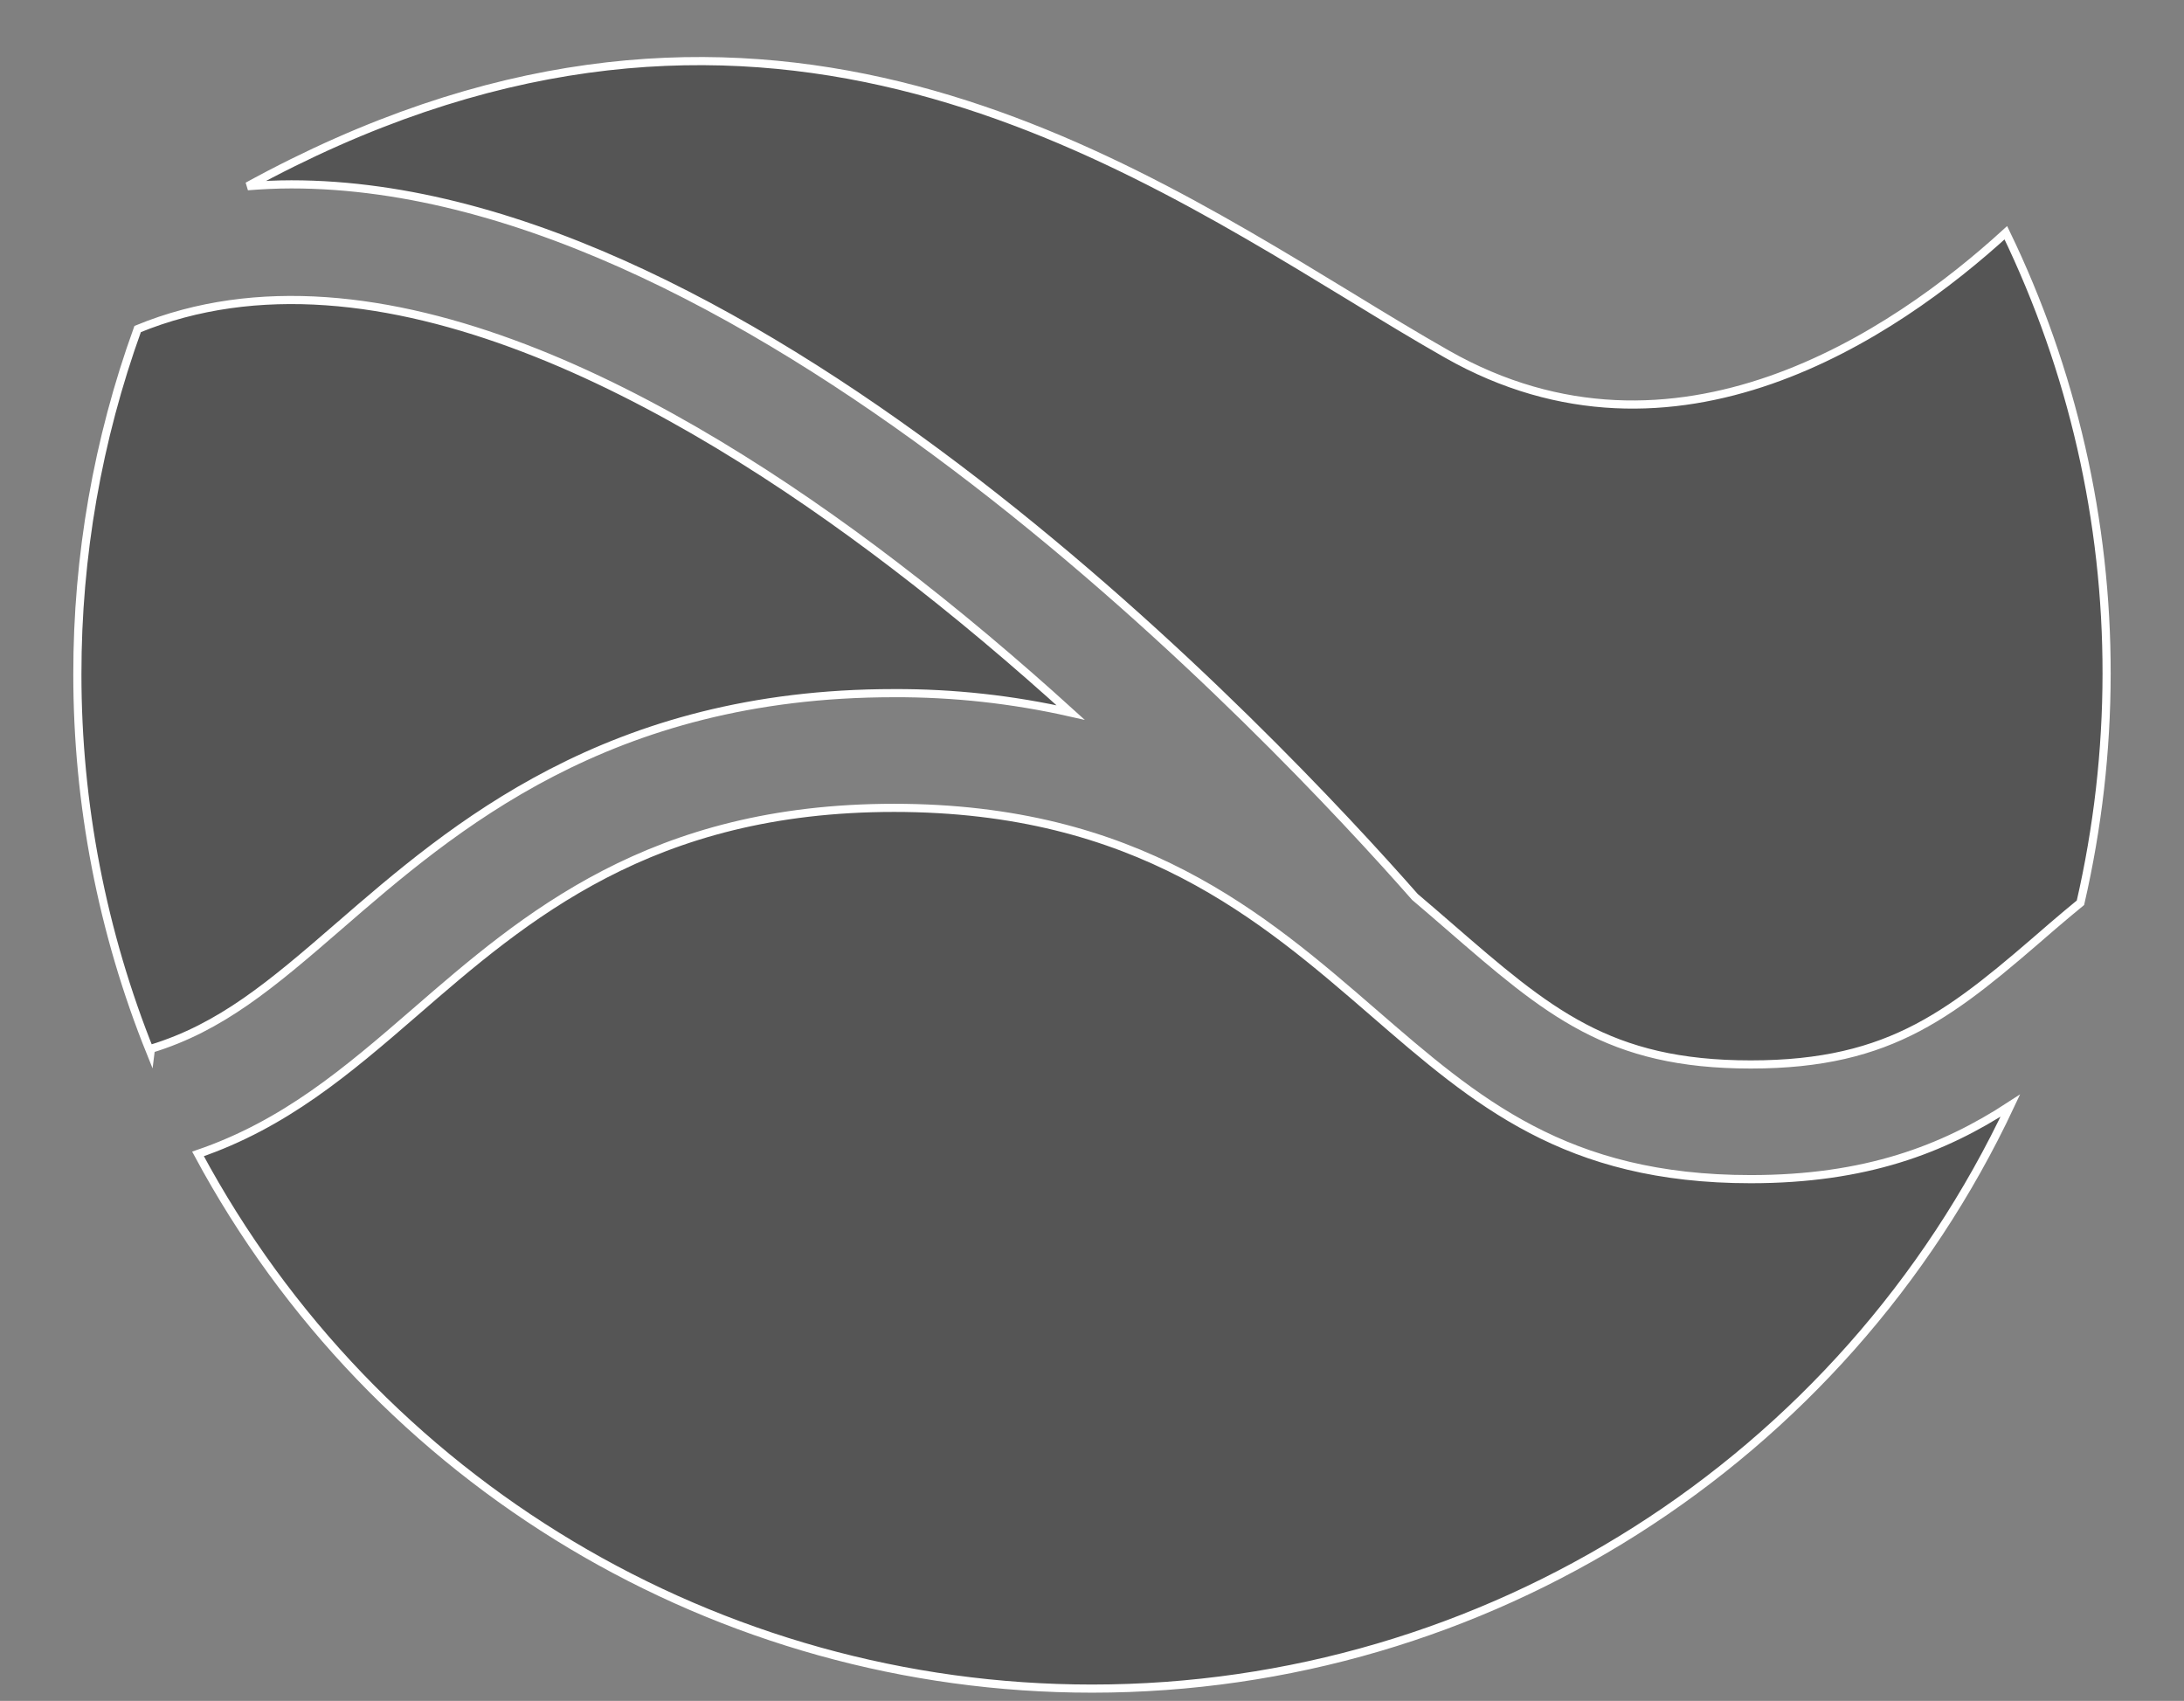
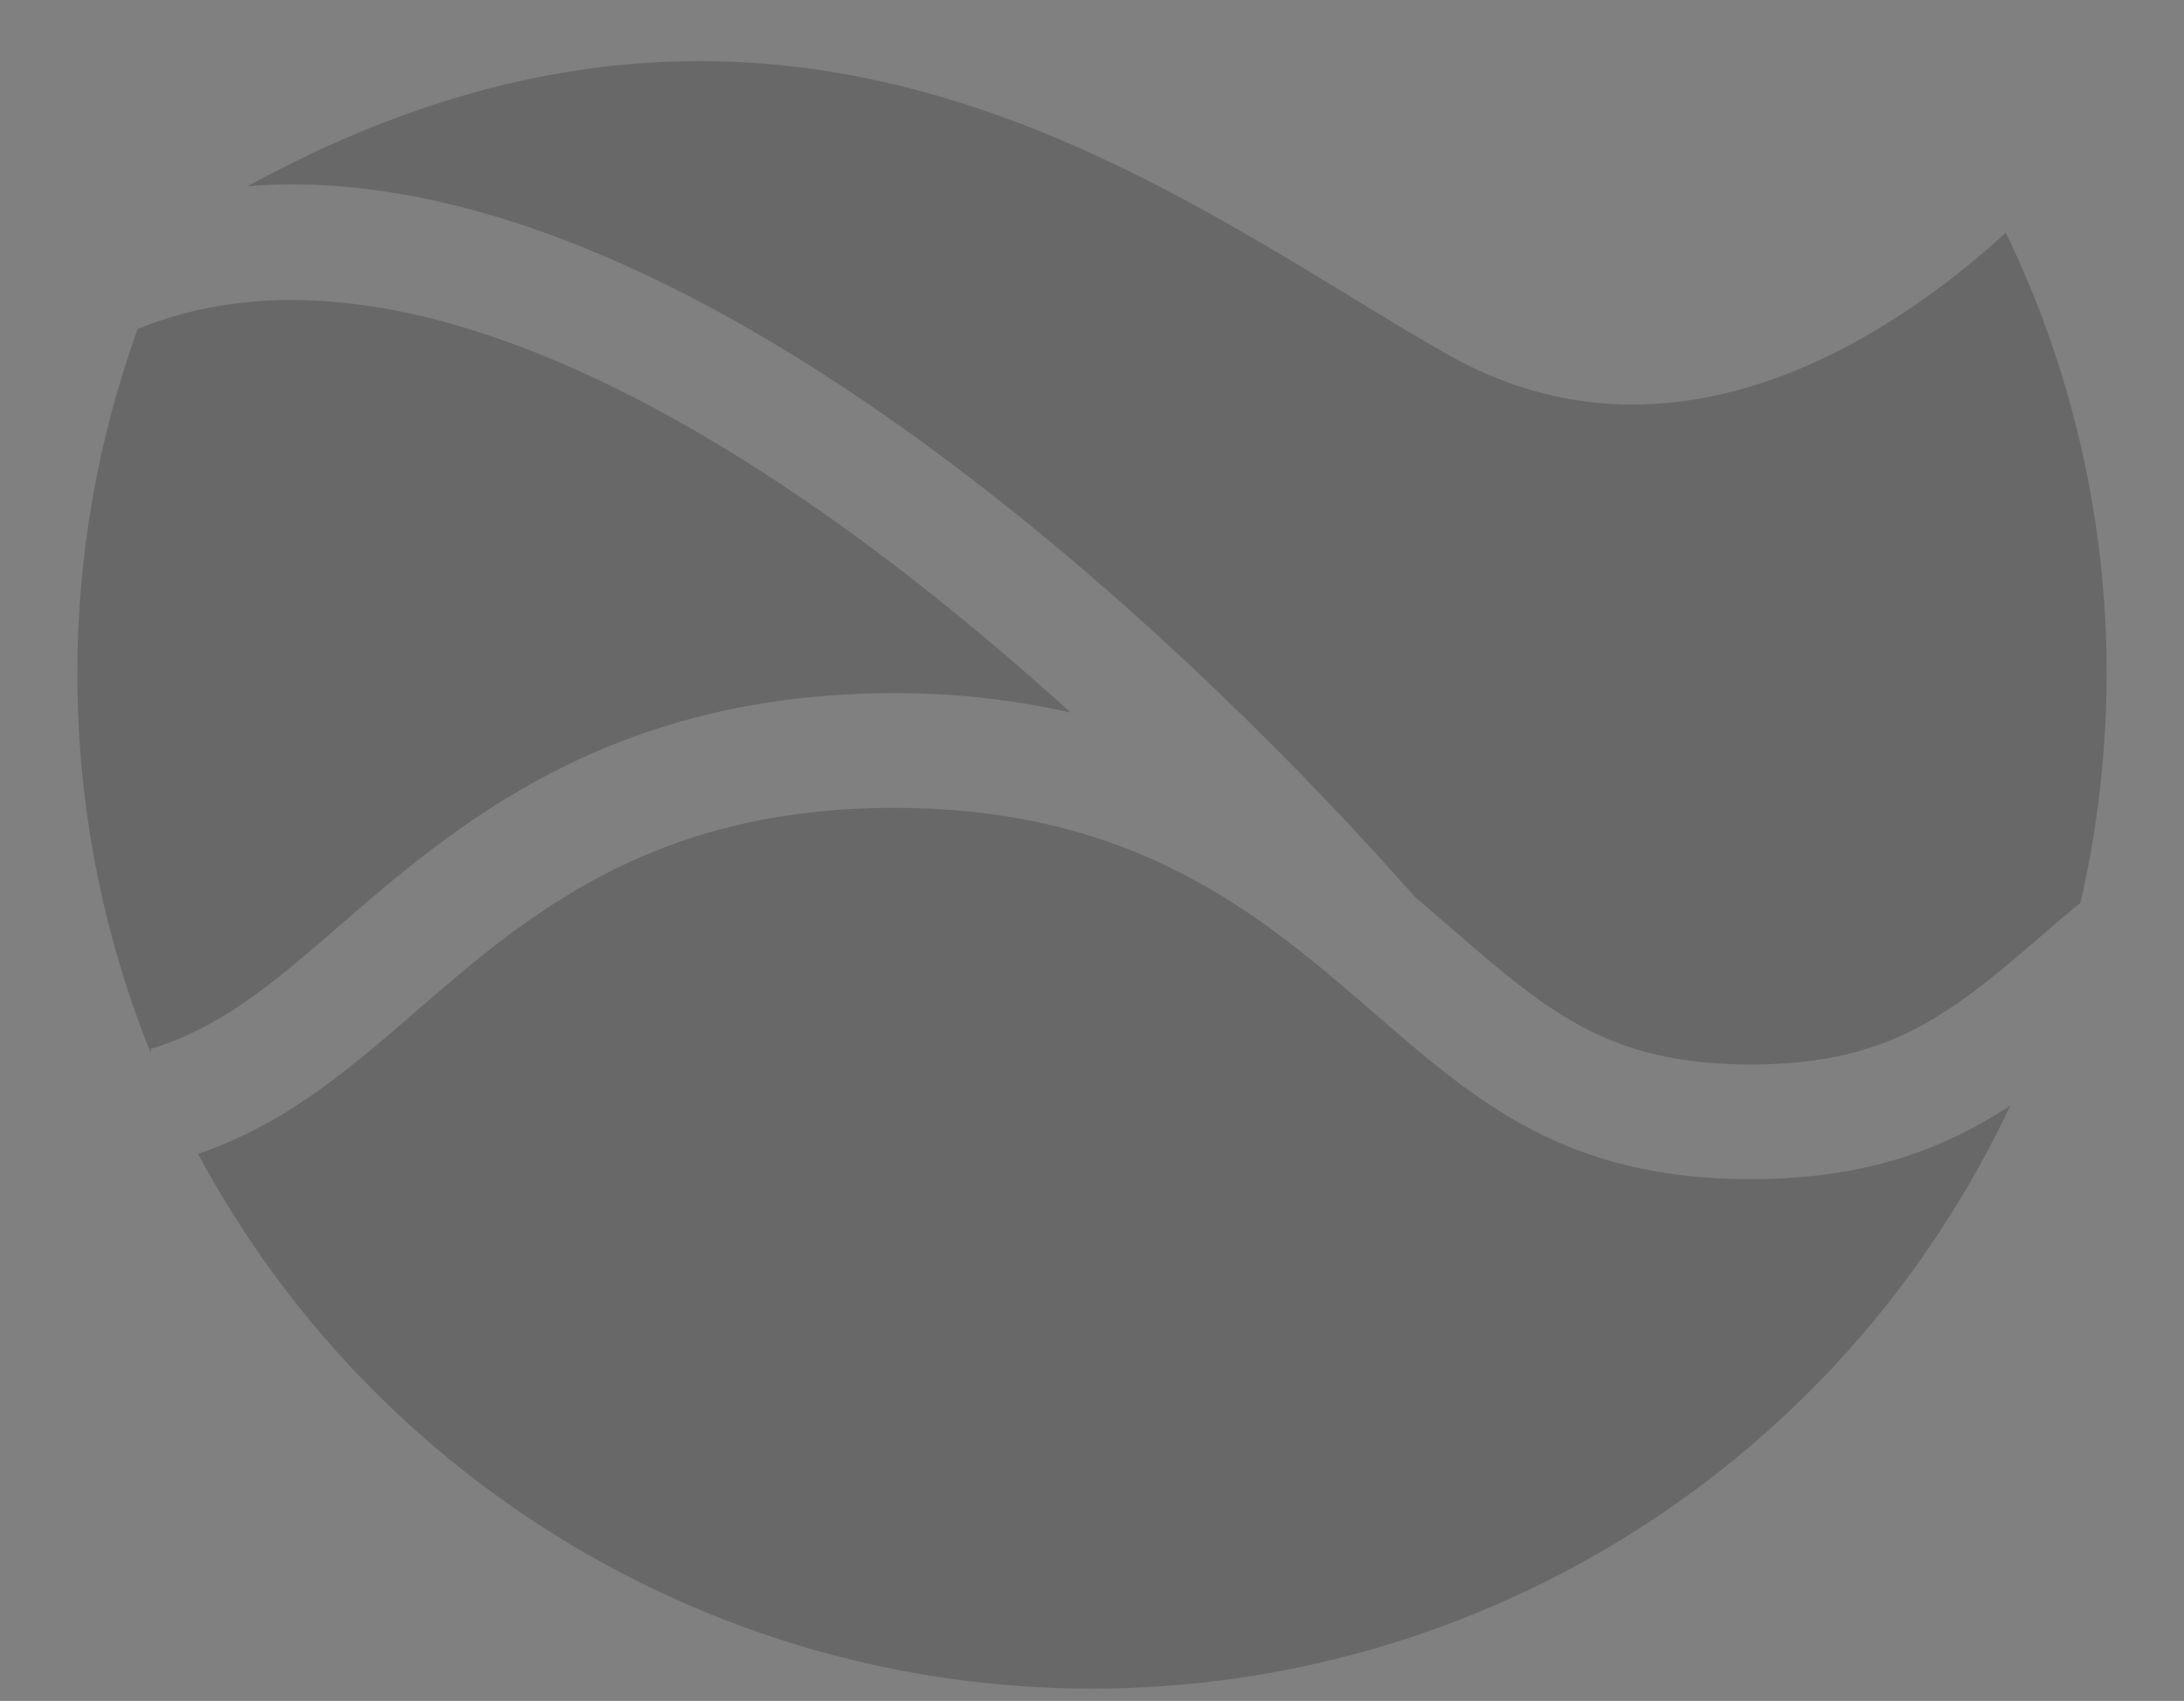
<svg xmlns="http://www.w3.org/2000/svg" xmlns:xlink="http://www.w3.org/1999/xlink" version="1.1" id="Ebene_1" x="0px" y="0px" viewBox="0 0 268.12 208.8" style="enable-background:new 0 0 268.12 208.8;" xml:space="preserve">
  <rect x="0" y="0" width="268.12" height="208.8" fill="#808080" stroke="none" />
  <style type="text/css">
	.st0{opacity:0.187;}
	.st1{clip-path:url(#SVGID_2_);}
	.st2{clip-path:url(#SVGID_4_);}
	.st3{fill:none;stroke:#FFFFFF;}
</style>
  <g id="Gruppe_261" transform="translate(-2.5 309.3)" class="st0">
    <g id="Gruppe_260">
      <g>
        <defs>
          <rect id="SVGID_1_" x="2.5" y="-309.3" width="268.12" height="208.8" />
        </defs>
        <clipPath id="SVGID_2_">
          <use xlink:href="#SVGID_1_" style="overflow:visible;" />
        </clipPath>
        <g id="Gruppe_259" class="st1">
          <g id="Gruppe_258" transform="translate(261.118 -226.559)">
            <path id="Pfad_149" d="M0,0c0.03-18.76-4.2-37.28-12.37-54.17C-26-41.73-52.97-23.34-81-39.28c-3.7-2.1-7.65-4.5-11.82-7.05       c-32.33-19.69-75.84-46.16-135.4-13.55c1.78-0.14,3.57-0.23,5.37-0.23c56.94,0,120.93,68.15,137.94,87.48       c1.42,1.2,2.8,2.4,4.12,3.54c12.25,10.62,19.63,17.02,37.1,17.02s24.84-6.4,37.07-16.99c1.15-0.99,2.28-1.93,3.41-2.86       C-1.09,18.87-0.01,9.45,0,0 M-241.72-42.35c-4.91,13.58-7.41,27.91-7.4,42.35c-0.01,15.92,3.04,31.7,8.99,46.47       c0.02-0.15,0.02-0.31,0.04-0.46c8.59-2.62,14.75-7.83,23.1-15.07c13.94-12.08,32.99-28.59,68.11-28.59       c7.3-0.03,14.58,0.77,21.7,2.38c-6.65-6.03-13.96-12.24-21.71-18.15C-175.5-33.75-212.42-54.38-241.72-42.35 M-207.72,41.56       c-8.32,7.21-15.95,13.71-26.59,17.35c21.7,40.43,63.87,65.65,109.76,65.64c48.27,0,92.2-27.89,112.73-71.57       c-8.24,5.38-17.79,9.03-31.87,9.03c-22.72,0-33.65-9.48-46.31-20.45c-13.61-11.78-29.01-25.13-58.86-25.13       S-194.14,29.78-207.72,41.56" />
          </g>
        </g>
      </g>
    </g>
  </g>
  <g id="Gruppe_261_1_" transform="translate(-2.5 309.3)" class="st0">
    <g id="Gruppe_260_1_">
      <g>
        <defs>
-           <rect id="SVGID_3_" x="2.5" y="-309.3" width="268.12" height="208.8" />
-         </defs>
+           </defs>
        <clipPath id="SVGID_4_">
          <use xlink:href="#SVGID_3_" style="overflow:visible;" />
        </clipPath>
        <g id="Gruppe_259_1_" class="st2">
          <g id="Gruppe_258_1_" transform="translate(261.118 -226.559)">
-             <path id="Pfad_149_1_" d="M0,0c0.03-18.76-4.2-37.28-12.37-54.17C-26-41.73-52.97-23.34-81-39.28c-3.7-2.1-7.65-4.5-11.82-7.05       c-32.33-19.69-75.84-46.16-135.4-13.55c1.78-0.14,3.57-0.23,5.37-0.23c56.94,0,120.93,68.15,137.94,87.48       c1.42,1.2,2.8,2.4,4.12,3.54c12.25,10.62,19.63,17.02,37.1,17.02s24.84-6.4,37.07-16.99c1.15-0.99,2.28-1.93,3.41-2.86       C-1.09,18.87-0.01,9.45,0,0 M-241.72-42.35c-4.91,13.58-7.41,27.91-7.4,42.35c-0.01,15.92,3.04,31.7,8.99,46.47       c0.02-0.15,0.02-0.31,0.04-0.46c8.59-2.62,14.75-7.83,23.1-15.07c13.94-12.08,32.99-28.59,68.11-28.59       c7.3-0.03,14.58,0.77,21.7,2.38c-6.65-6.03-13.96-12.24-21.71-18.15C-175.5-33.75-212.42-54.38-241.72-42.35 M-207.72,41.56       c-8.32,7.21-15.95,13.71-26.59,17.35c21.7,40.43,63.87,65.65,109.76,65.64c48.27,0,92.2-27.89,112.73-71.57       c-8.24,5.38-17.79,9.03-31.87,9.03c-22.72,0-33.65-9.48-46.31-20.45c-13.61-11.78-29.01-25.13-58.86-25.13       S-194.14,29.78-207.72,41.56" />
+             <path id="Pfad_149_1_" d="M0,0c0.03-18.76-4.2-37.28-12.37-54.17C-26-41.73-52.97-23.34-81-39.28c-3.7-2.1-7.65-4.5-11.82-7.05       c-32.33-19.69-75.84-46.16-135.4-13.55c1.78-0.14,3.57-0.23,5.37-0.23c56.94,0,120.93,68.15,137.94,87.48       c1.42,1.2,2.8,2.4,4.12,3.54c12.25,10.62,19.63,17.02,37.1,17.02s24.84-6.4,37.07-16.99c1.15-0.99,2.28-1.93,3.41-2.86       C-1.09,18.87-0.01,9.45,0,0 M-241.72-42.35c-0.01,15.92,3.04,31.7,8.99,46.47       c0.02-0.15,0.02-0.31,0.04-0.46c8.59-2.62,14.75-7.83,23.1-15.07c13.94-12.08,32.99-28.59,68.11-28.59       c7.3-0.03,14.58,0.77,21.7,2.38c-6.65-6.03-13.96-12.24-21.71-18.15C-175.5-33.75-212.42-54.38-241.72-42.35 M-207.72,41.56       c-8.32,7.21-15.95,13.71-26.59,17.35c21.7,40.43,63.87,65.65,109.76,65.64c48.27,0,92.2-27.89,112.73-71.57       c-8.24,5.38-17.79,9.03-31.87,9.03c-22.72,0-33.65-9.48-46.31-20.45c-13.61-11.78-29.01-25.13-58.86-25.13       S-194.14,29.78-207.72,41.56" />
          </g>
        </g>
      </g>
    </g>
  </g>
  <g id="Gruppe_262" transform="translate(258.618 82.741)">
-     <path id="Pfad_150" class="st3" d="M0,0c0.03-18.76-4.2-37.28-12.37-54.17C-26-41.73-52.97-23.34-81-39.28   c-3.7-2.1-7.65-4.5-11.82-7.05c-32.33-19.69-75.84-46.16-135.4-13.55c1.78-0.14,3.57-0.23,5.37-0.23   c56.94,0,120.93,68.15,137.94,87.48c1.42,1.2,2.8,2.4,4.12,3.54c12.25,10.62,19.63,17.02,37.1,17.02s24.84-6.4,37.07-16.99   c1.15-0.99,2.28-1.93,3.41-2.86C-1.09,18.87-0.01,9.45,0,0z M-241.72-42.35c-4.91,13.58-7.41,27.91-7.4,42.35   c-0.01,15.92,3.04,31.7,8.99,46.47c0.02-0.15,0.02-0.31,0.04-0.46c8.59-2.62,14.75-7.83,23.1-15.07   c13.94-12.08,32.99-28.59,68.11-28.59c7.3-0.03,14.58,0.77,21.7,2.38c-6.65-6.03-13.96-12.24-21.71-18.15   C-175.49-33.74-212.41-54.38-241.72-42.35z M-207.72,41.56c-8.32,7.21-15.95,13.71-26.59,17.35   c21.7,40.43,63.87,65.65,109.76,65.64c48.27,0,92.2-27.89,112.73-71.57c-8.24,5.38-17.79,9.03-31.87,9.03   c-22.72,0-33.65-9.48-46.31-20.45c-13.61-11.78-29.01-25.13-58.86-25.13S-194.14,29.78-207.72,41.56L-207.72,41.56z" />
-   </g>
+     </g>
</svg>